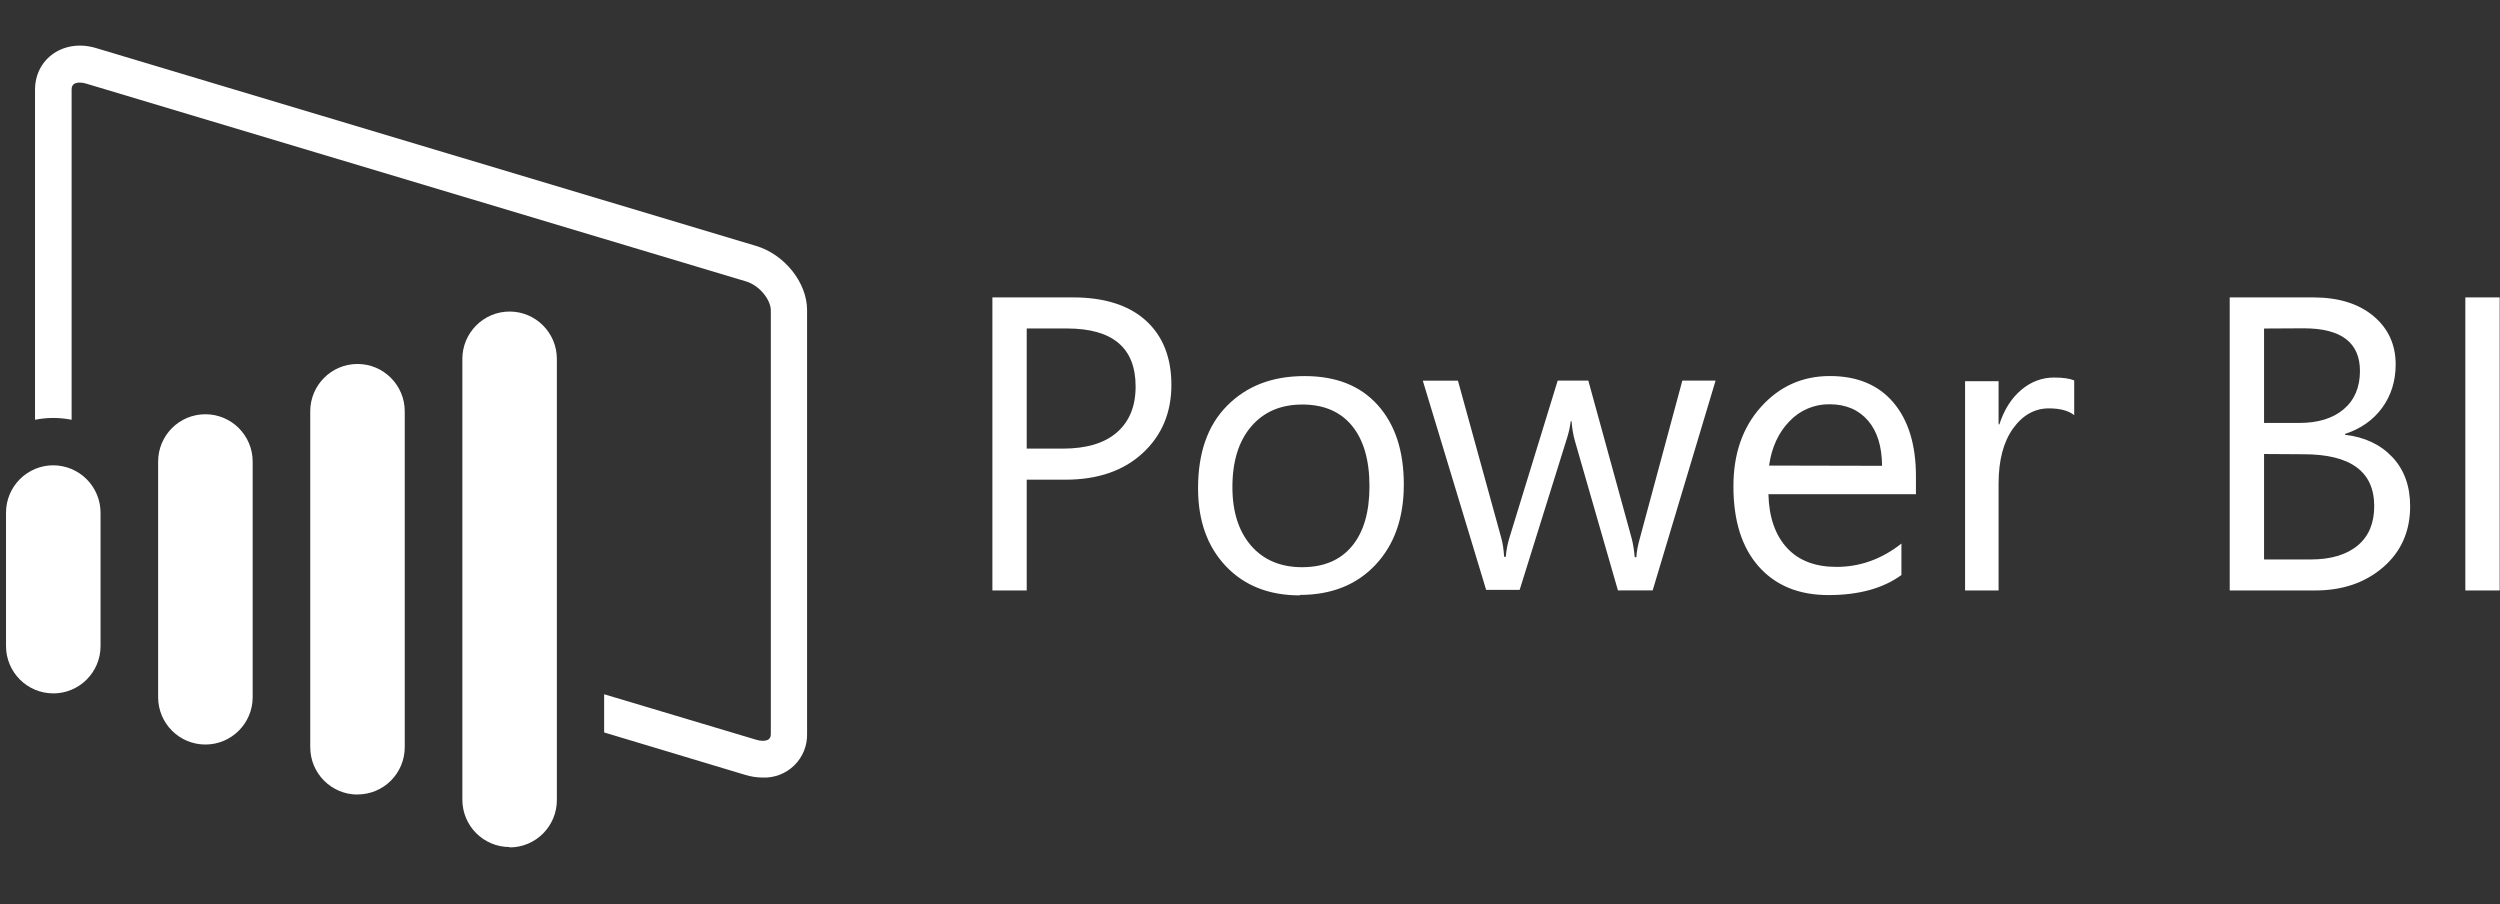
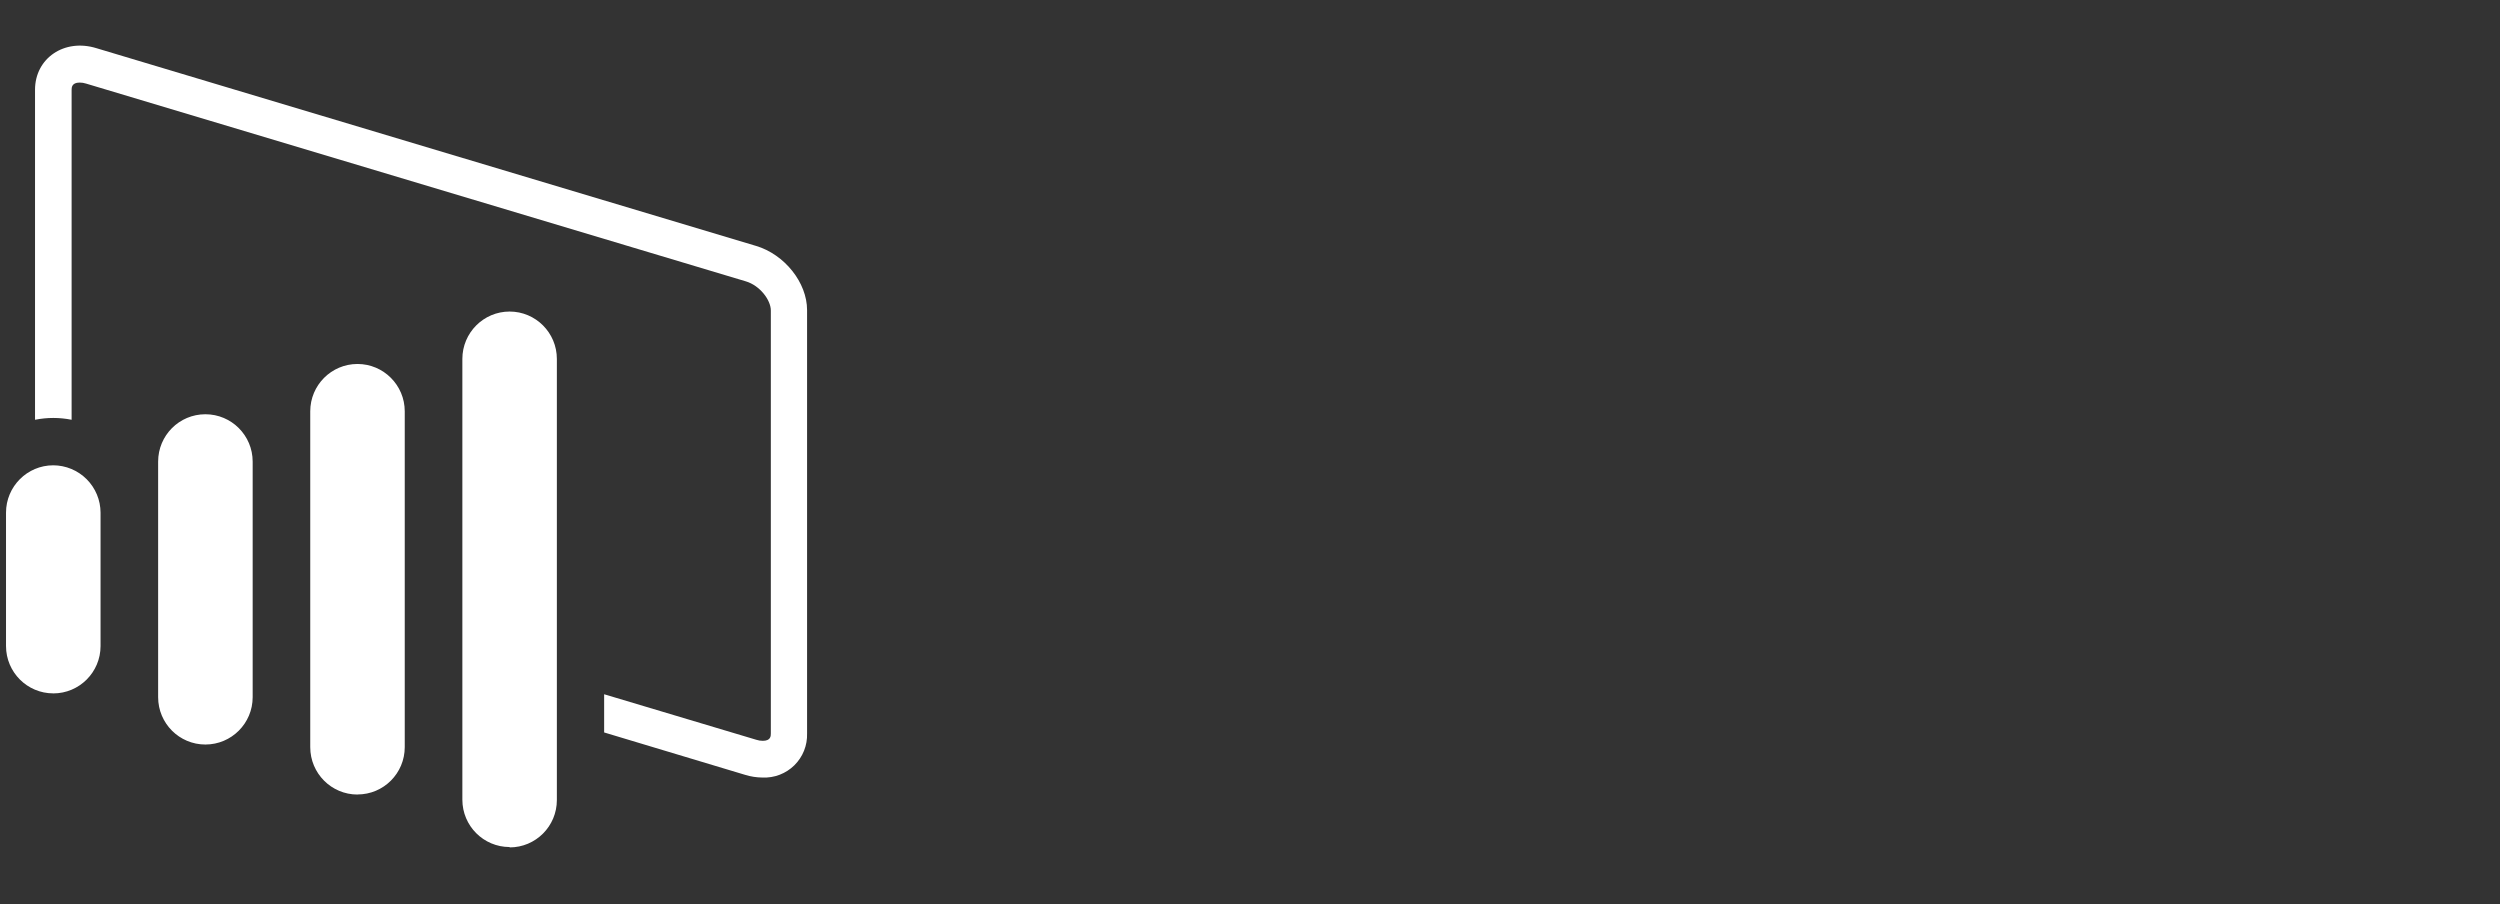
<svg xmlns="http://www.w3.org/2000/svg" width="376" height="136" viewBox="0 0 376 136" fill="none">
  <rect x="0" y="0" width="376" height="136" fill="#333333" stroke="none" />
  <path d="M8.012 104.284C4.089 104.284 0.905 101.095 0.905 97.162V77.103C0.905 73.171 4.094 69.982 8.012 69.982C9.897 69.989 11.704 70.741 13.036 72.076C14.369 73.41 15.119 75.218 15.123 77.103V97.167C15.123 101.1 11.934 104.289 8.012 104.289V104.284ZM30.89 111.977C26.962 111.977 23.783 108.788 23.783 104.856V69.425C23.783 65.487 26.962 62.304 30.89 62.304C34.817 62.304 38.001 65.492 38.001 69.425V104.856C38.001 108.793 34.812 111.977 30.89 111.977ZM53.767 119.499C49.84 119.499 46.661 116.31 46.661 112.377V61.863C46.661 57.925 49.85 54.742 53.767 54.742C57.685 54.742 60.874 57.931 60.874 61.863V112.367C60.874 116.305 57.695 119.488 53.767 119.488V119.499ZM113.746 36.996L14.531 7.255C9.662 5.736 5.268 8.773 5.268 13.496V63.134C6.173 62.953 7.094 62.861 8.017 62.86C8.941 62.861 9.863 62.953 10.77 63.134V13.531C10.77 13.197 10.77 12.418 11.985 12.418C12.315 12.42 12.643 12.473 12.957 12.575L112.177 42.316C114.333 42.964 115.933 45.16 115.933 46.694V110.317C115.933 110.681 115.933 111.42 114.718 111.42C114.389 111.42 114.063 111.367 113.751 111.263L90.863 104.415V110.16L112.121 116.553C112.947 116.804 113.804 116.935 114.667 116.942C115.553 116.983 116.437 116.839 117.264 116.522C118.092 116.204 118.844 115.718 119.475 115.096C120.106 114.473 120.601 113.726 120.93 112.903C121.258 112.08 121.413 111.198 121.384 110.312V46.633C121.384 42.508 118.008 38.267 113.69 36.976L113.746 36.996ZM76.645 127.394C72.718 127.394 69.539 124.206 69.539 120.273V53.983C69.539 50.05 72.728 46.856 76.645 46.856C80.563 46.856 83.752 50.045 83.752 53.983V120.329C83.752 124.266 80.573 127.45 76.645 127.45V127.394Z" fill="white" />
-   <path d="M154.418 72.149V88.806H149.256V44.73H161.367C166.079 44.73 169.729 45.879 172.291 48.173C174.853 50.467 176.178 53.705 176.178 57.885C176.178 62.064 174.74 65.486 171.858 68.15C168.975 70.814 165.092 72.145 160.229 72.145H154.422L154.418 72.149ZM154.418 49.403V67.473H159.827C163.393 67.473 166.114 66.662 167.985 65.031C169.856 63.399 170.797 61.102 170.797 58.131C170.797 52.317 167.358 49.403 160.472 49.403H154.418ZM195.495 89.546C190.844 89.546 187.13 88.073 184.353 85.134C181.576 82.195 180.188 78.298 180.188 73.442C180.188 68.157 181.597 64.023 184.522 61.056C187.447 58.089 191.281 56.563 196.2 56.563C200.894 56.563 204.552 57.973 207.187 60.898C209.823 63.822 211.134 67.794 211.134 72.879C211.134 77.903 209.714 81.921 206.877 84.944C204.041 87.968 200.235 89.476 195.495 89.476V89.546ZM195.862 60.841C192.62 60.841 190.065 61.944 188.18 64.147C186.295 66.349 185.354 69.386 185.354 73.259C185.354 76.987 186.305 79.93 188.173 82.079C190.04 84.229 192.63 85.307 195.827 85.307C199.086 85.307 201.588 84.25 203.339 82.135C205.091 80.021 205.968 77.026 205.968 73.132C205.968 69.2 205.087 66.166 203.339 64.034C201.592 61.902 199.086 60.838 195.827 60.838L195.862 60.841ZM257.997 57.331L248.56 88.799H243.338L236.854 66.271C236.608 65.412 236.446 64.439 236.361 63.347H236.238C236.121 64.306 235.905 65.251 235.593 66.166L228.556 88.718H223.517L213.988 57.25H219.274L225.793 80.92C225.997 81.635 226.145 82.576 226.223 83.746H226.47C226.547 82.765 226.733 81.796 227.023 80.856L234.275 57.247H238.884L245.403 80.973C245.607 81.73 245.762 82.675 245.861 83.802H246.108C246.15 83.002 246.319 82.061 246.629 80.973L253.022 57.247H258.001L257.997 57.331ZM288.231 74.33H265.972C266.053 77.833 267.029 80.539 268.798 82.442C270.567 84.345 273.079 85.261 276.198 85.261C279.743 85.261 282.999 84.098 285.973 81.755V86.487C283.207 88.496 279.549 89.5 275 89.5C270.552 89.5 267.06 88.07 264.52 85.212C261.979 82.354 260.707 78.34 260.707 73.153C260.707 68.22 262.095 64.263 264.872 61.179C267.649 58.096 271.095 56.556 275.215 56.556C279.334 56.556 282.519 57.888 284.775 60.549C287.03 63.209 288.157 66.913 288.157 71.649V74.291L288.231 74.33ZM283.062 70.059C283.041 67.152 282.343 64.879 280.958 63.269C279.573 61.659 277.653 60.802 275.197 60.802C274.066 60.783 272.944 61 271.902 61.438C270.859 61.877 269.92 62.528 269.143 63.35C267.487 65.052 266.458 67.276 266.067 70.021L283.062 70.059ZM311.957 62.434C311.076 61.757 309.843 61.419 308.145 61.419C306.03 61.419 304.198 62.434 302.753 64.46C301.308 66.486 300.586 69.252 300.586 72.762V88.803H295.547V57.335H300.586V63.819H300.709C301.425 61.606 302.524 59.883 303.997 58.639C305.47 57.395 307.119 56.782 308.948 56.782C310.259 56.782 311.26 56.923 311.961 57.212V62.434H311.957ZM335.348 88.806V44.73H347.893C351.706 44.73 354.729 45.664 356.96 47.528C359.19 49.392 360.308 51.82 360.308 54.812C360.308 57.279 359.631 59.481 358.278 61.331C356.925 63.181 355.064 64.485 352.686 65.267V65.387C355.656 65.739 358.031 66.856 359.814 68.752C361.597 70.648 362.485 73.111 362.485 76.141C362.485 79.912 361.136 82.964 358.433 85.303C355.73 87.643 352.315 88.806 348.196 88.806H335.348ZM340.514 49.41V63.611H345.8C348.626 63.611 350.853 62.927 352.471 61.567C354.088 60.207 354.937 58.283 354.937 55.802C354.937 51.521 352.118 49.378 346.48 49.378L340.514 49.41ZM340.514 68.283V84.141H347.562C350.592 84.141 352.946 83.422 354.617 82.026C356.287 80.631 357.083 78.629 357.083 76.127C357.083 70.923 353.538 68.319 346.448 68.319L340.514 68.283ZM375.95 88.806H370.787V44.73H375.95V88.806Z" fill="white" />
</svg>